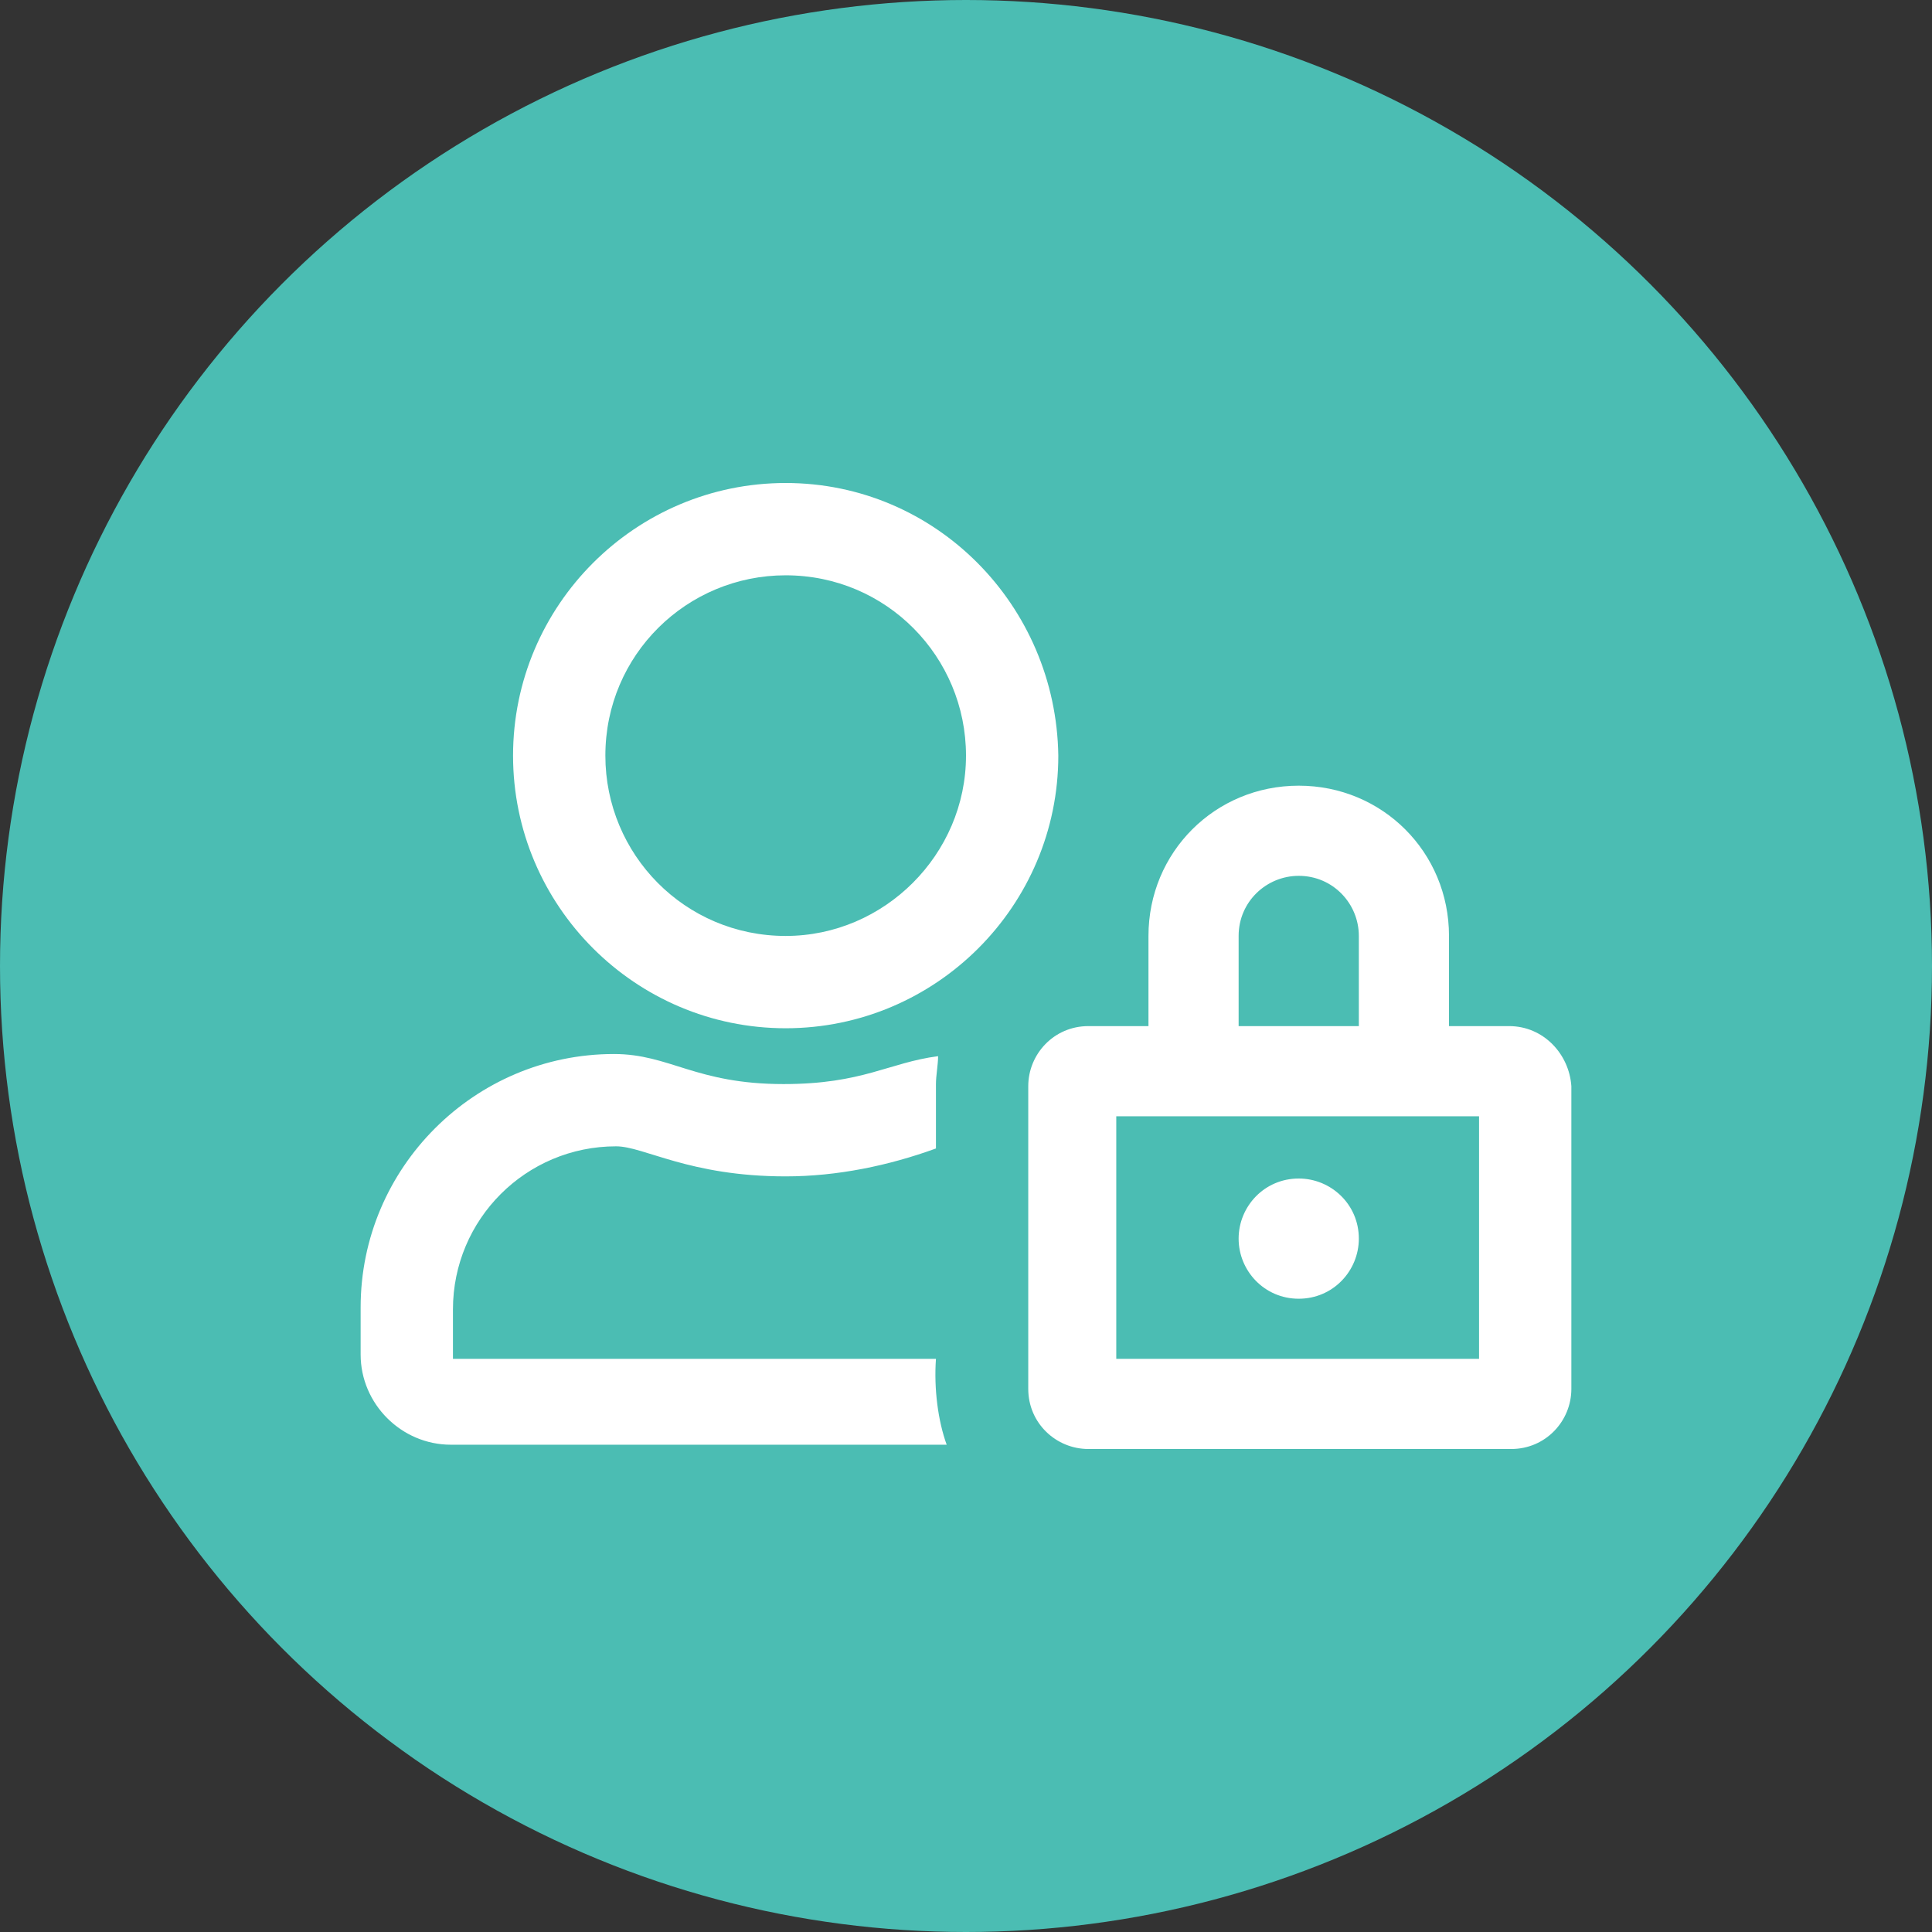
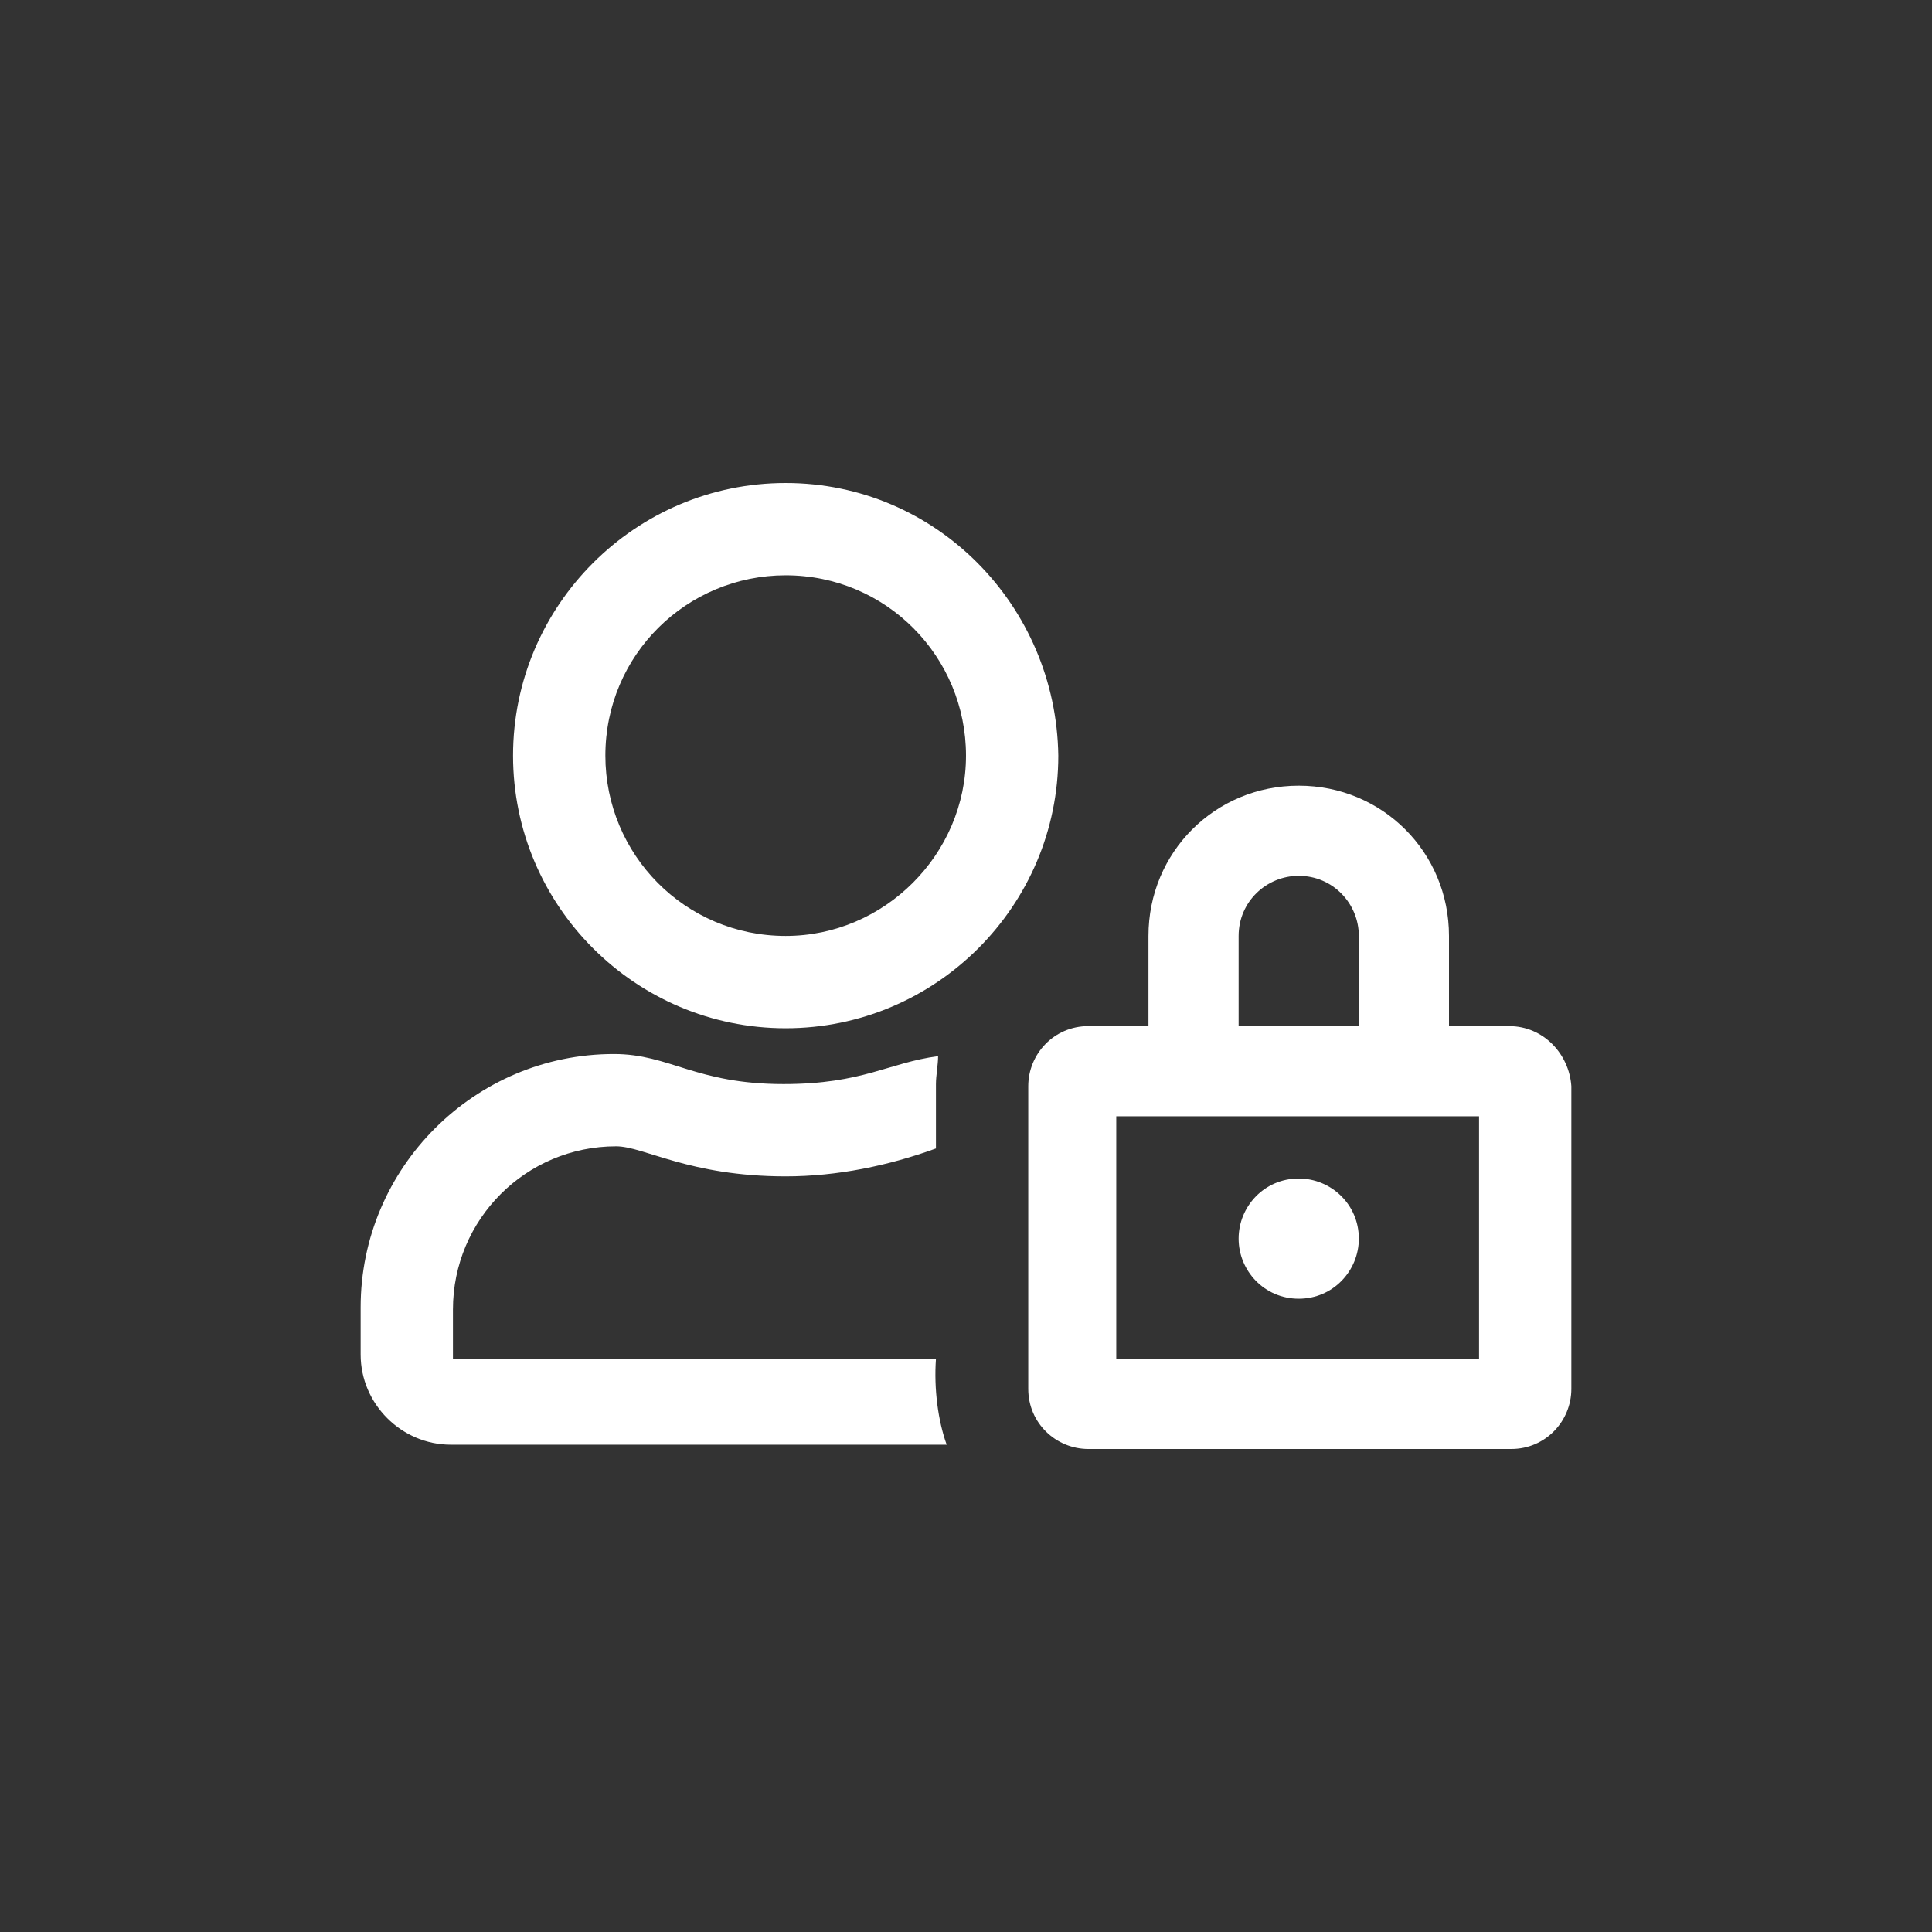
<svg xmlns="http://www.w3.org/2000/svg" version="1.1" id="Layer_1" x="0px" y="0px" width="90px" height="90px" viewBox="0 0 90 90" style="enable-background:new 0 0 90 90;" xml:space="preserve">
  <rect x="0" y="0" width="90" height="90" fill="#333333" stroke="none" />
  <style type="text/css"> .st0{fill:#4BBDB3;} .st1{fill:#FFFFFF;} </style>
-   <circle id="Ellipse_148" class="st0" cx="45" cy="45" r="45" />
  <path id="Path_5949" class="st1" d="M60.5,60.5c1.6,0,2.8-1.3,2.8-2.8c0-1.6-1.3-2.8-2.8-2.8c-1.6,0-2.8,1.3-2.8,2.8 C57.7,59.2,58.9,60.5,60.5,60.5z M43.6,63.3H21.1V61c0-4.2,3.4-7.6,7.6-7.6c1.3,0,3.4,1.4,7.9,1.4c2.4,0,4.8-0.5,7-1.3v-3 c0-0.4,0.1-0.9,0.1-1.3c-2.3,0.3-3.5,1.3-7.2,1.3c-4.1,0-5.3-1.4-7.9-1.4c-6.5,0-11.8,5.3-11.8,11.8v2.2c0,2.3,1.9,4.2,4.2,4.2h23.1 C43.7,66.2,43.5,64.7,43.6,63.3z M70.3,47.8h-2.8v-4.2c0-3.9-3.1-7-7-7c-3.9,0-7,3.1-7,7v4.2h-2.8c-1.6,0-2.8,1.3-2.8,2.8v14.1 c0,1.6,1.3,2.8,2.8,2.8h19.7c1.6,0,2.8-1.3,2.8-2.8V50.6C73.1,49.1,71.9,47.8,70.3,47.8z M57.7,43.6c0-1.6,1.3-2.8,2.8-2.8 c1.6,0,2.8,1.3,2.8,2.8v4.2h-5.6V43.6z M68.9,63.3H52V52h16.9V63.3z M36.6,22.5c-7,0-12.7,5.7-12.7,12.7c0,7,5.7,12.7,12.7,12.7 c7,0,12.7-5.7,12.7-12.7C49.2,28.2,43.6,22.5,36.6,22.5z M36.6,43.6c-4.7,0-8.4-3.8-8.4-8.4c0-4.7,3.8-8.4,8.4-8.4 c4.7,0,8.4,3.8,8.4,8.4C45,39.8,41.2,43.6,36.6,43.6L36.6,43.6z" />
</svg>